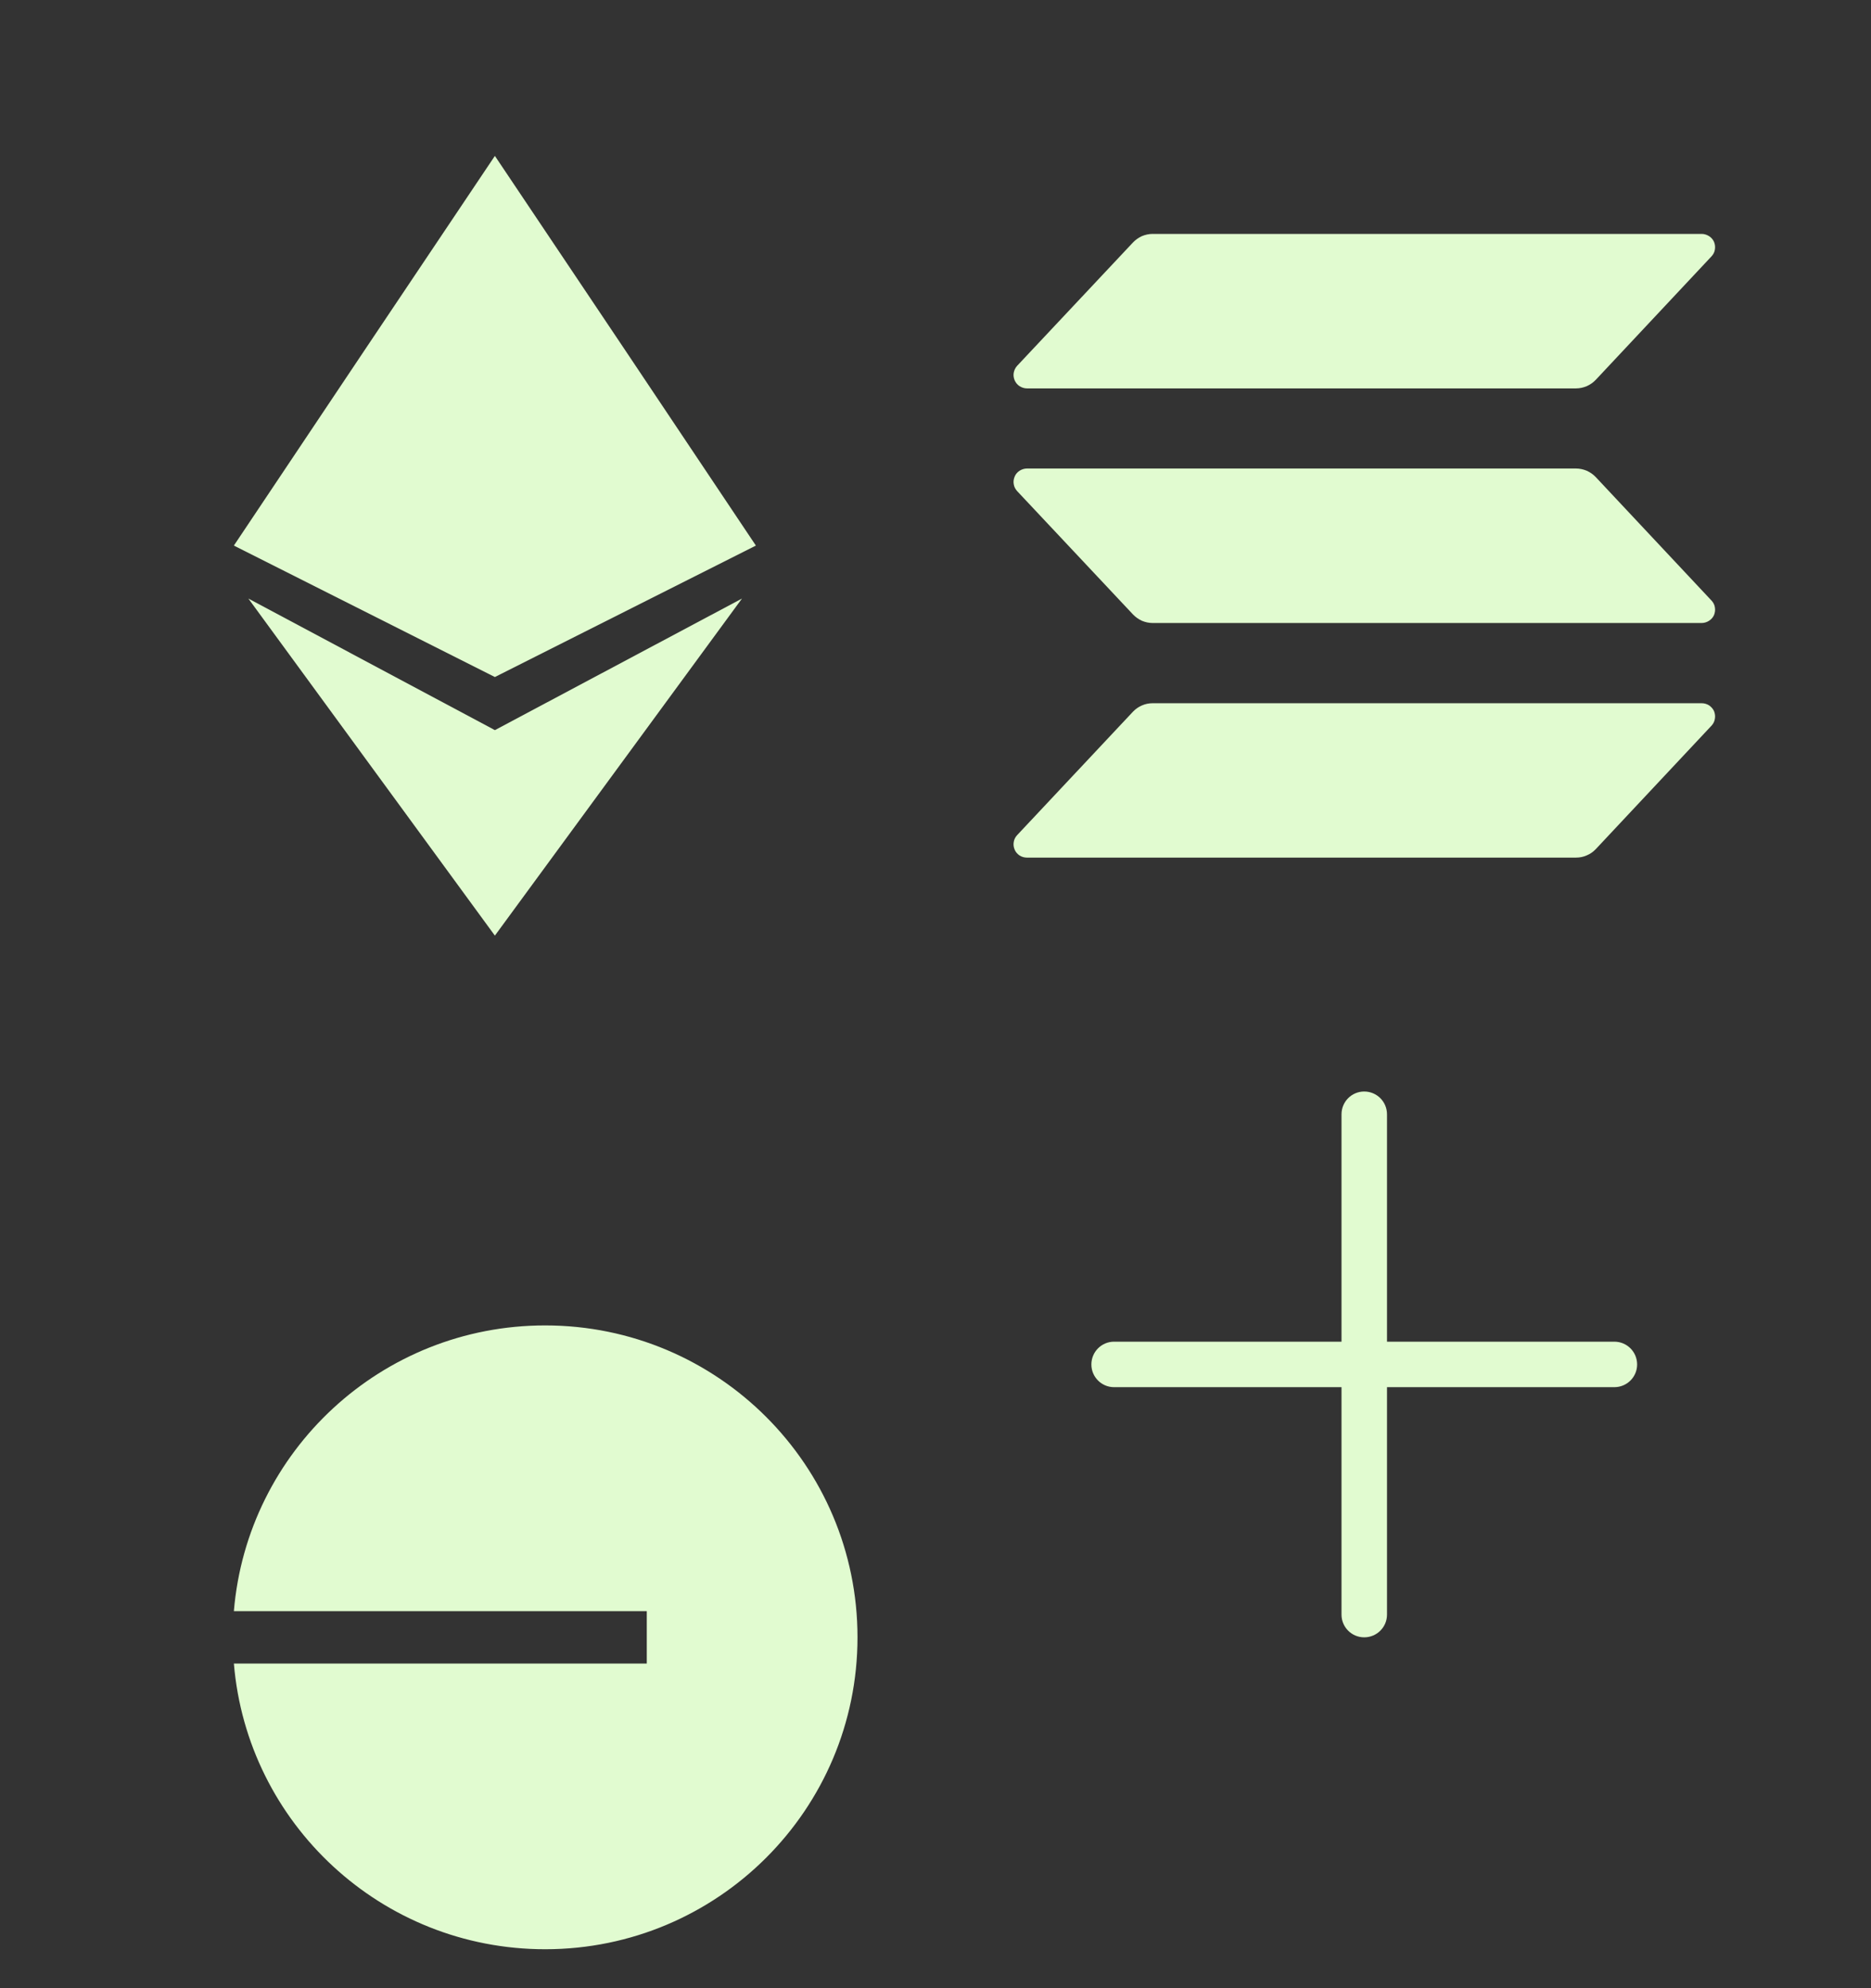
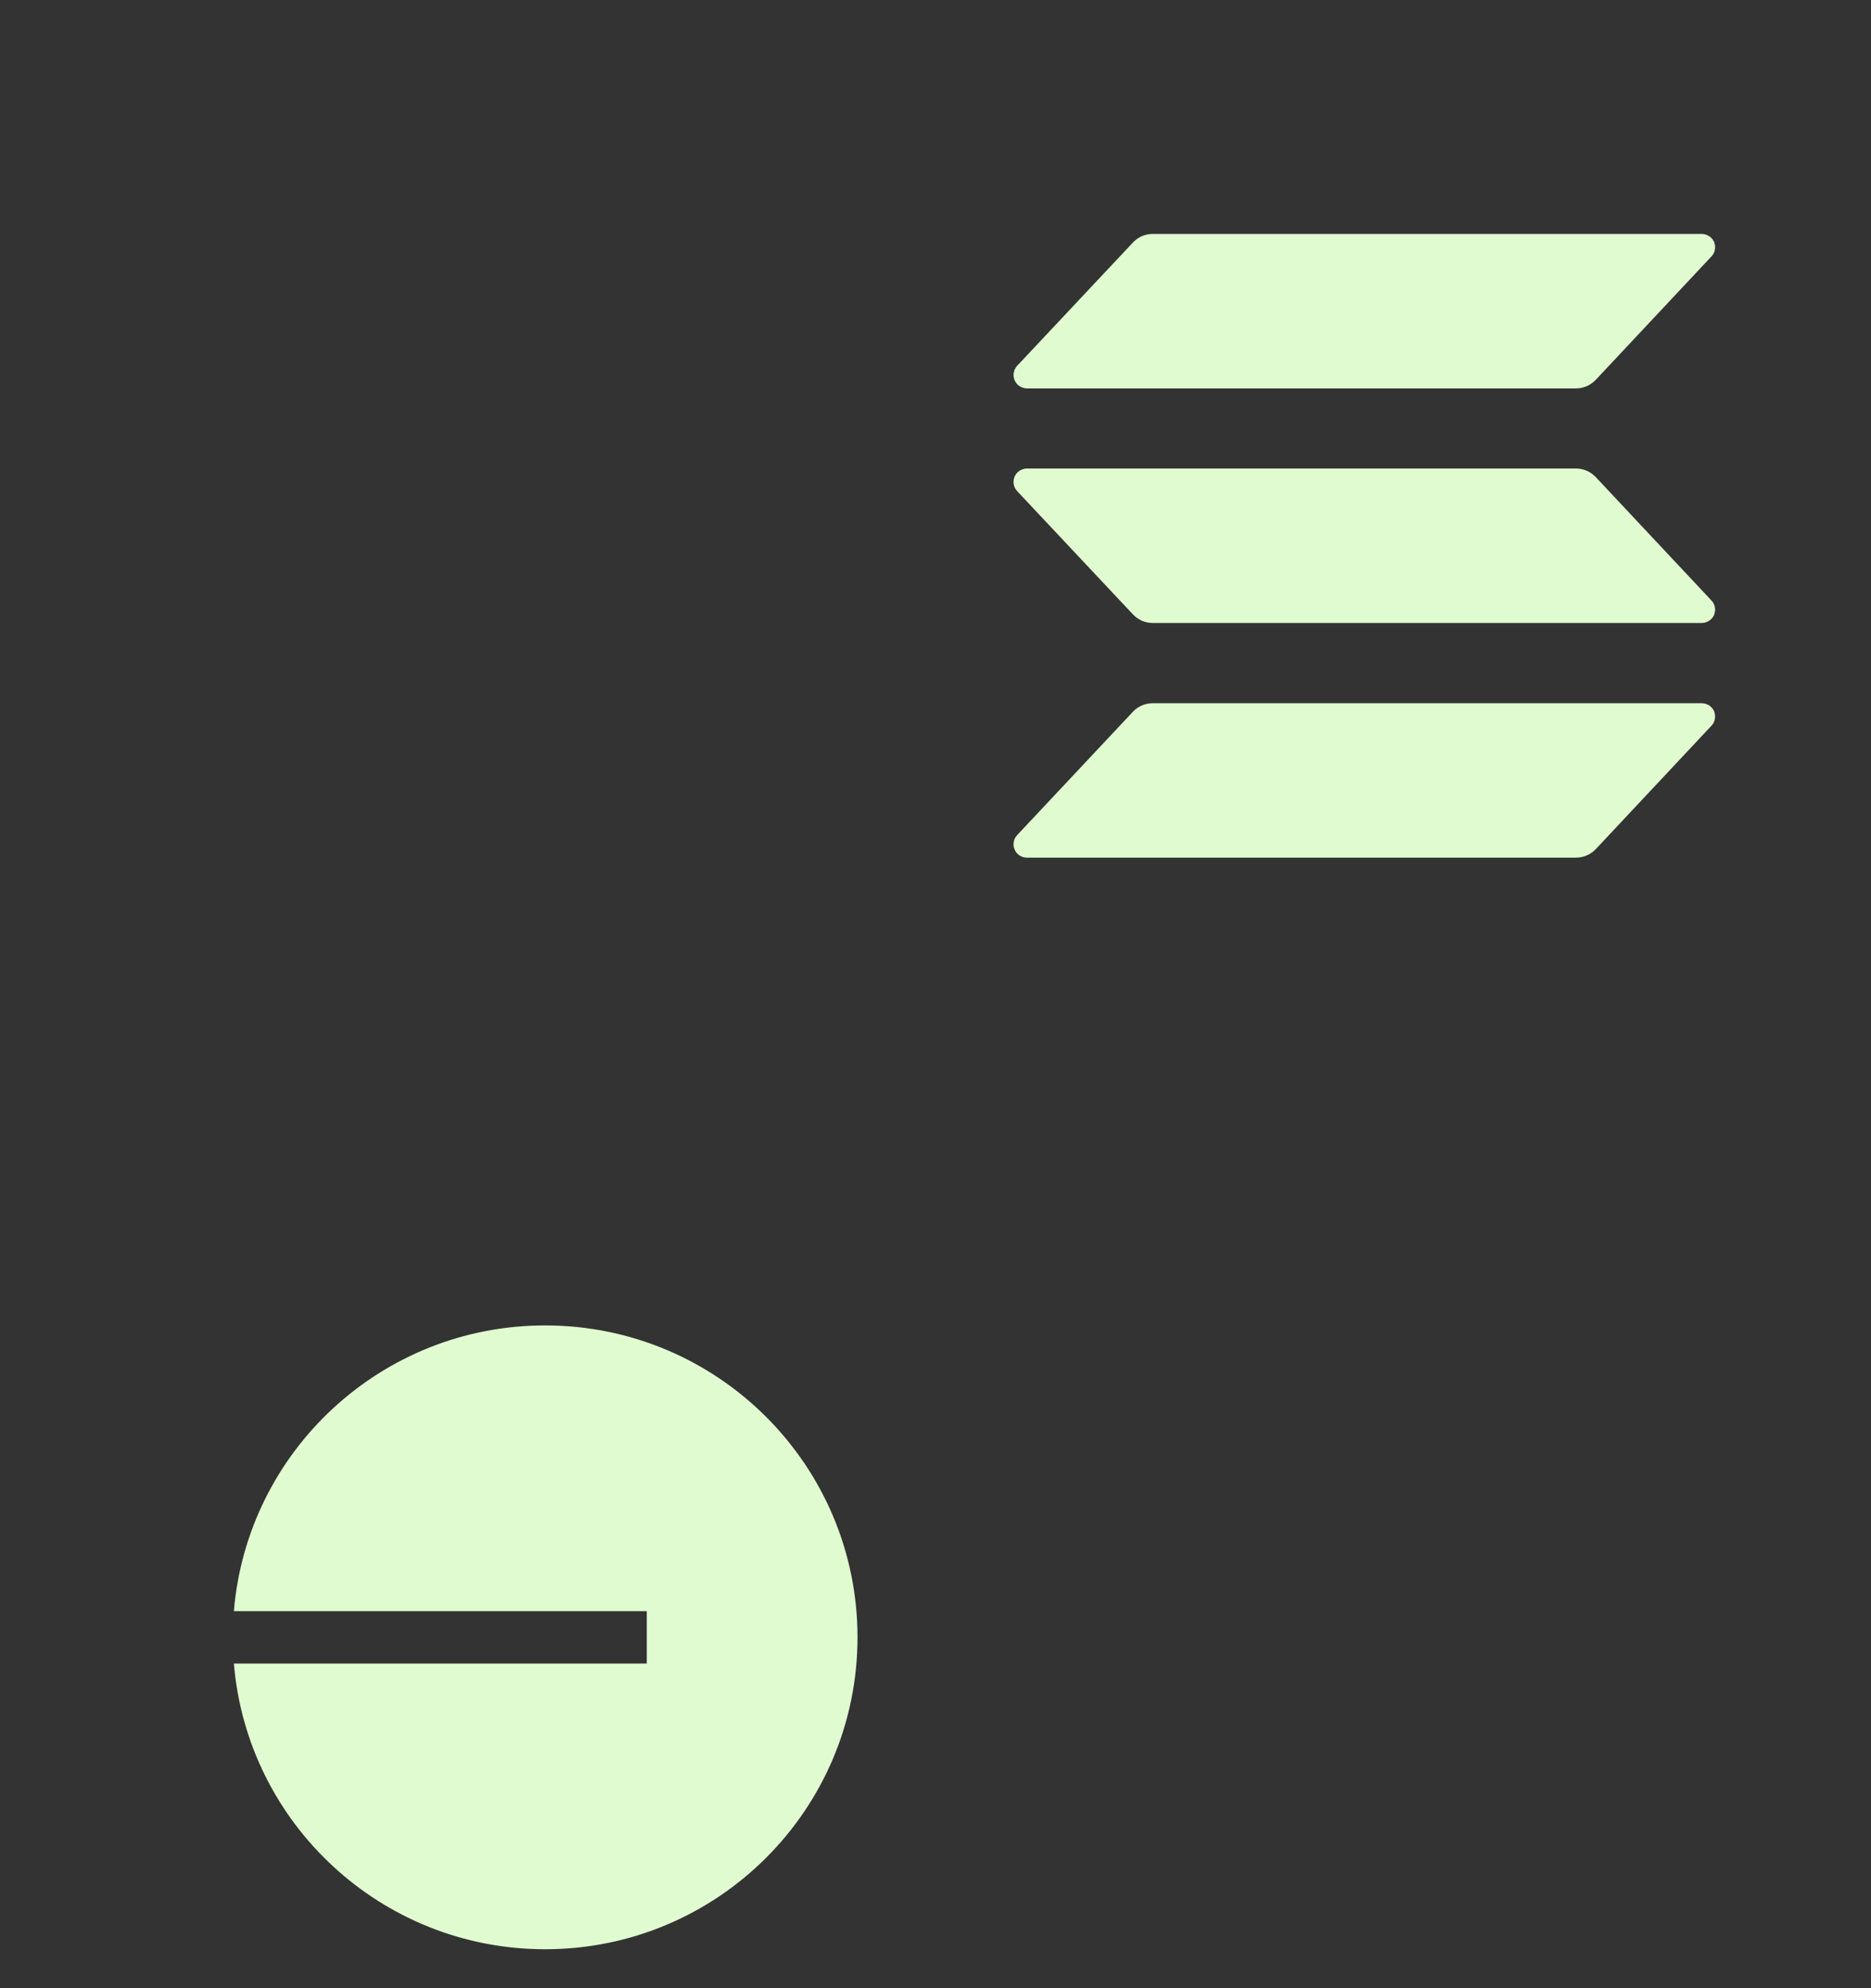
<svg xmlns="http://www.w3.org/2000/svg" width="16" height="17" viewBox="0 0 16 17" fill="none">
  <rect x="0" y="0" width="16" height="17" fill="#333333" stroke="none" />
  <path d="M4.662 16.667C6.137 16.667 7.333 15.473 7.333 14C7.333 12.527 6.137 11.333 4.662 11.333C3.262 11.333 2.114 12.408 2 13.776H5.531V14.224H2C2.114 15.592 3.262 16.667 4.662 16.667Z" fill="#E1FBD0" />
  <path d="M14.636 6.205L13.646 7.261C13.624 7.284 13.598 7.302 13.569 7.314C13.54 7.327 13.509 7.333 13.477 7.333H8.782C8.76 7.333 8.738 7.327 8.719 7.315C8.7 7.302 8.685 7.285 8.677 7.265C8.668 7.244 8.665 7.222 8.669 7.2C8.672 7.178 8.683 7.157 8.698 7.141L9.689 6.085C9.711 6.062 9.737 6.044 9.765 6.032C9.794 6.019 9.825 6.013 9.857 6.013H14.552C14.574 6.013 14.596 6.019 14.615 6.031C14.634 6.044 14.649 6.061 14.658 6.081C14.666 6.102 14.669 6.124 14.665 6.146C14.662 6.168 14.651 6.189 14.636 6.205ZM13.646 4.079C13.624 4.056 13.598 4.038 13.569 4.025C13.54 4.013 13.509 4.006 13.477 4.006H8.782C8.76 4.006 8.738 4.013 8.719 4.025C8.7 4.037 8.685 4.055 8.677 4.075C8.668 4.096 8.665 4.118 8.669 4.14C8.672 4.162 8.683 4.182 8.698 4.199L9.689 5.254C9.711 5.277 9.737 5.295 9.765 5.308C9.794 5.32 9.825 5.327 9.857 5.327H14.552C14.574 5.327 14.596 5.32 14.615 5.308C14.634 5.296 14.649 5.279 14.658 5.258C14.666 5.238 14.669 5.215 14.665 5.193C14.662 5.171 14.651 5.151 14.636 5.135L13.646 4.079ZM8.782 3.321H13.477C13.509 3.321 13.54 3.314 13.569 3.302C13.598 3.289 13.624 3.271 13.646 3.248L14.636 2.192C14.651 2.176 14.662 2.156 14.665 2.134C14.669 2.112 14.666 2.089 14.658 2.069C14.649 2.048 14.634 2.031 14.615 2.019C14.596 2.007 14.574 2 14.552 2H9.857C9.825 2 9.794 2.007 9.765 2.019C9.737 2.032 9.711 2.05 9.689 2.073L8.698 3.128C8.683 3.145 8.673 3.165 8.669 3.187C8.665 3.209 8.668 3.231 8.677 3.252C8.686 3.272 8.7 3.29 8.719 3.302C8.738 3.314 8.76 3.321 8.782 3.321Z" fill="#E1FBD0" />
-   <path fill-rule="evenodd" clip-rule="evenodd" d="M3.116 2.997L4.232 1.333V3.822L2 4.665L3.116 2.997ZM4.232 1.333L5.348 2.997L6.464 4.665L4.232 3.822V1.333ZM4.232 3.822L6.464 4.665L4.232 5.789H4.232L2 4.665L4.232 3.822V3.822H4.232ZM4.232 6.243L2.124 5.118L4.232 8V6.243ZM4.232 6.243L6.345 5.118L4.232 8V6.243Z" fill="#E1FBD0" />
-   <path fill-rule="evenodd" clip-rule="evenodd" d="M11.666 9.333C11.774 9.333 11.861 9.42 11.861 9.528V11.472H13.805C13.913 11.472 14 11.559 14 11.667C14 11.774 13.913 11.861 13.805 11.861H11.861V13.806C11.861 13.913 11.774 14 11.666 14C11.559 14 11.472 13.913 11.472 13.806V11.861H9.527C9.42 11.861 9.333 11.774 9.333 11.667C9.333 11.559 9.42 11.472 9.527 11.472H11.472V9.528C11.472 9.42 11.559 9.333 11.666 9.333Z" fill="#E1FBD0" />
</svg>